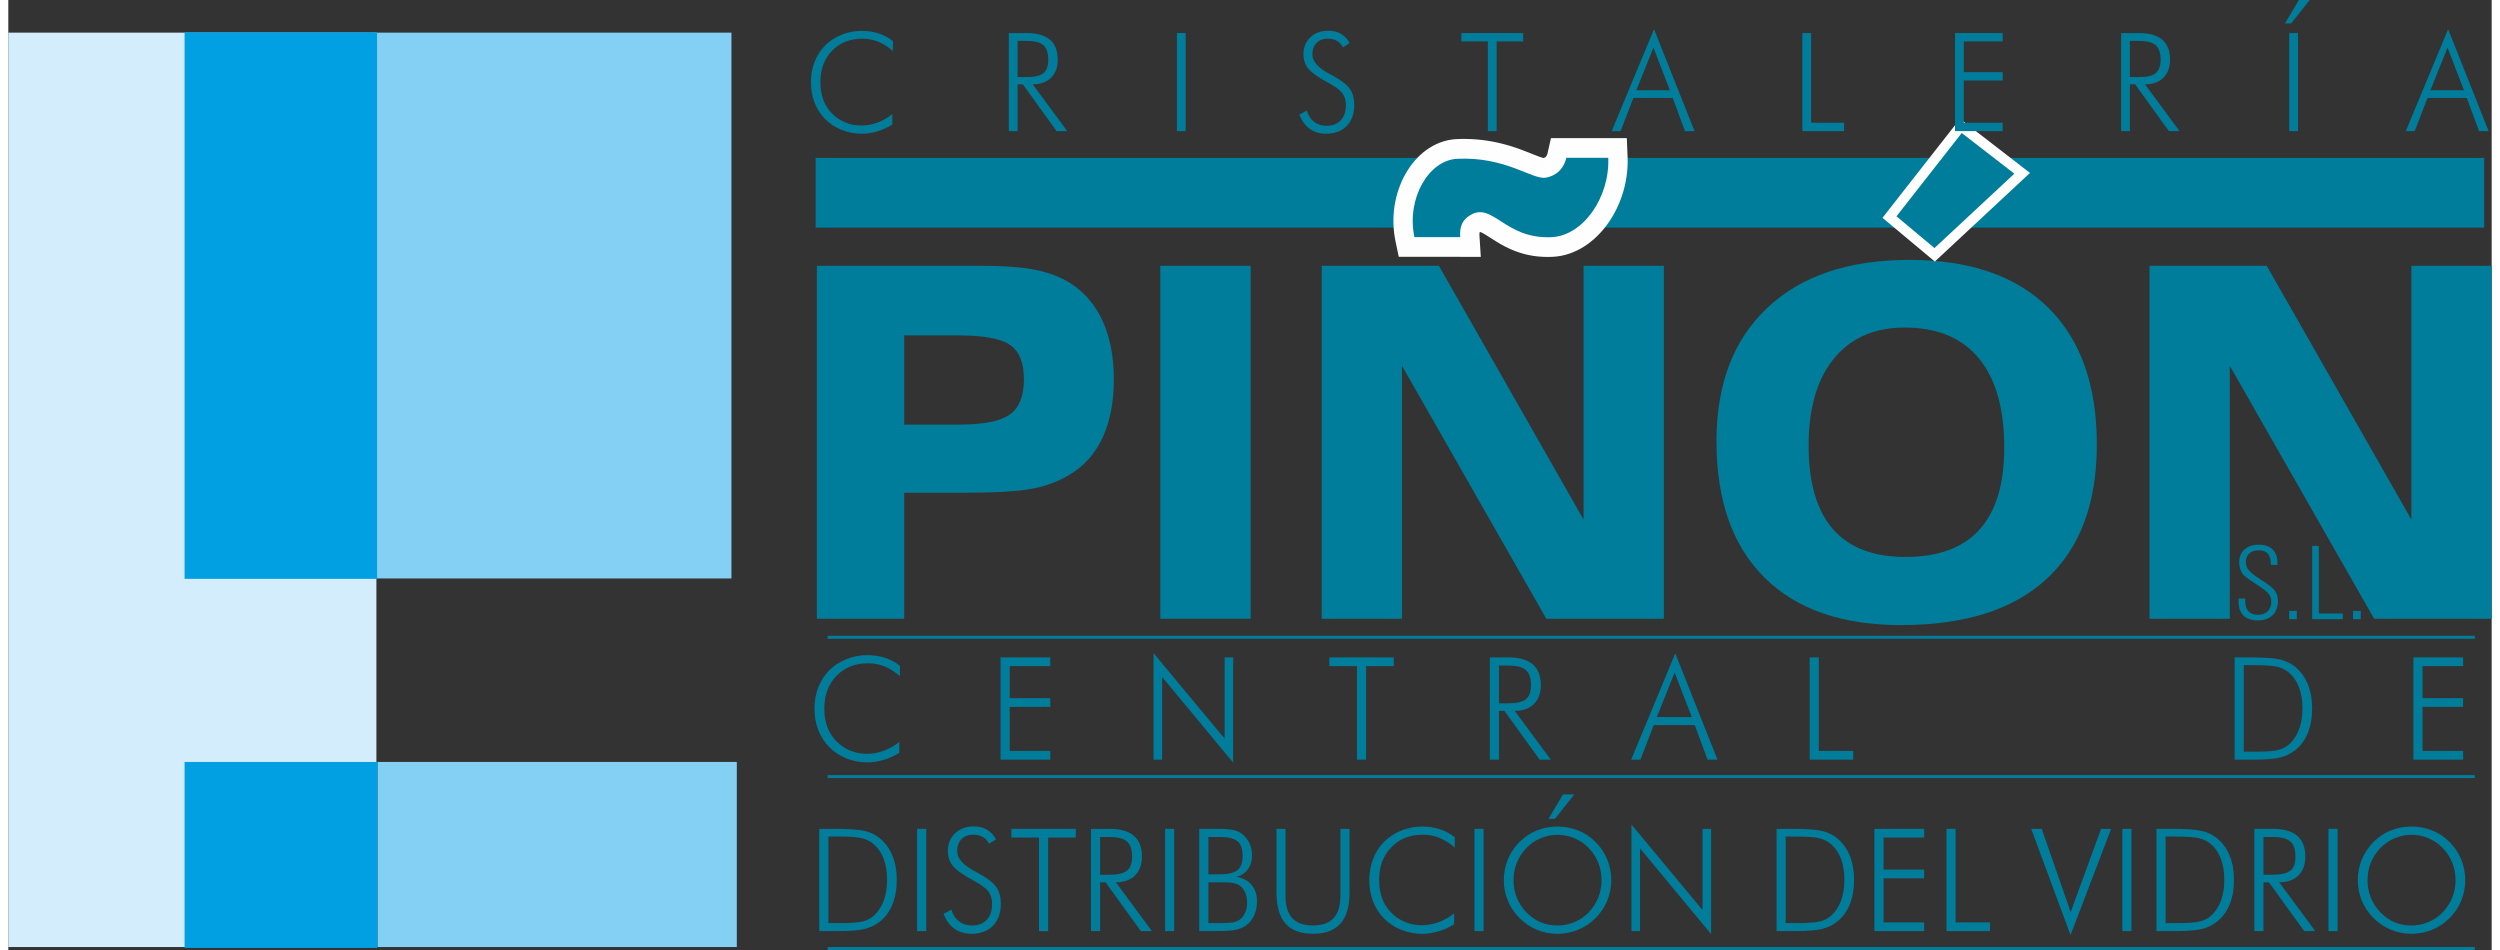
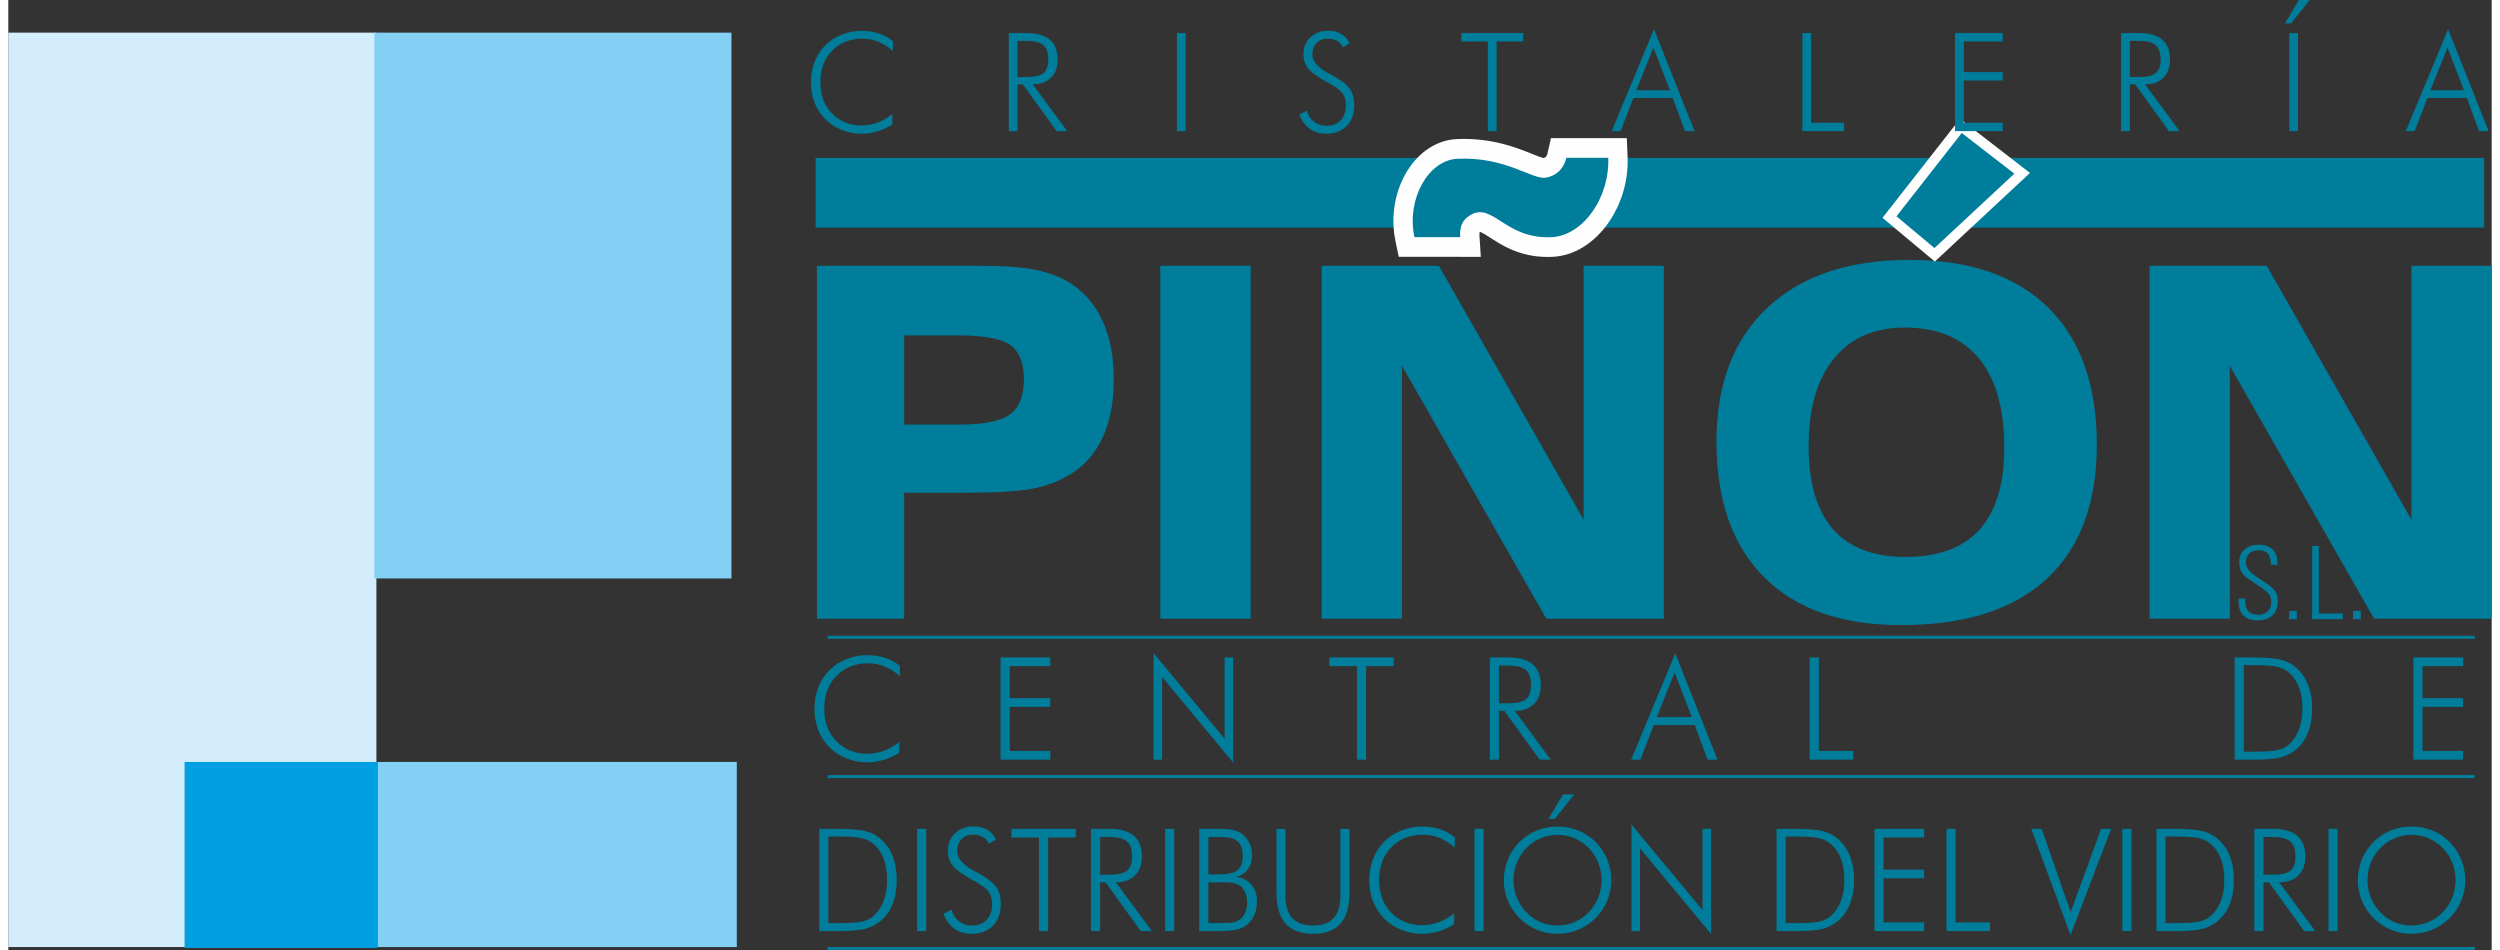
<svg xmlns="http://www.w3.org/2000/svg" xml:space="preserve" width="200px" height="76px" version="1.1" style="shape-rendering:geometricPrecision; text-rendering:geometricPrecision; image-rendering:optimizeQuality; fill-rule:evenodd; clip-rule:evenodd" viewBox="0 0 177372 67853">
  <rect x="0" y="0" width="177372" height="67853" fill="#333333" stroke="none" />
  <defs>
    <style type="text/css">
   
    .fil1 {fill:#D4EDFC}
    .fil2 {fill:#83D0F4}
    .fil3 {fill:#00A0E3}
    .fil4 {fill:#007D9A}
    .fil5 {fill:#FEFEFE;fill-rule:nonzero}
    .fil0 {fill:#007D9A;fill-rule:nonzero}
   
  </style>
  </defs>
  <g id="Capa_x0020_1">
    <g id="_1520660353408">
      <path class="fil0" d="M63986 23955l0 6372 3879 0c1781,0 3009,-239 3671,-724 669,-484 1003,-1324 1003,-2520 0,-1161 -323,-1973 -971,-2434 -648,-461 -1880,-694 -3703,-694l-3879 0zm-6235 20236l0 -25207 11655 0c1697,0 3018,99 3969,291 950,193 1770,508 2464,940 1019,647 1797,1558 2329,2730 528,1173 794,2562 794,4167 0,1610 -272,2993 -809,4154 -544,1162 -1337,2048 -2392,2661 -742,455 -1619,782 -2621,975 -1008,192 -2627,291 -4862,291l-506 0 -3786 0 0 8998 -6235 0z" />
      <polygon id="1" class="fil0" points="82278,44191 82278,18984 88732,18984 88732,44191 " />
      <polygon id="2" class="fil0" points="93808,44191 93808,18984 102178,18984 112512,37113 112512,18984 118245,18984 118245,44191 109849,44191 99541,26126 99541,44191 " />
      <path id="3" class="fil0" d="M128584 31833c0,2643 580,4626 1734,5957 1159,1325 2888,1990 5191,1990 2344,0 4104,-654 5284,-1955 1175,-1307 1765,-3256 1765,-5853 0,-2789 -606,-4919 -1817,-6383 -1217,-1465 -2977,-2194 -5290,-2194 -2172,0 -3859,741 -5065,2223 -1201,1476 -1802,3553 -1802,6215zm6606 12813c-4230,0 -7488,-1132 -9765,-3402 -2282,-2270 -3420,-5508 -3420,-9727 0,-4079 1211,-7259 3635,-9535 2417,-2281 5801,-3419 10145,-3419 4303,0 7609,1138 9922,3419 2308,2276 3462,5538 3462,9774 0,4184 -1191,7376 -3572,9581 -2381,2206 -5848,3309 -10407,3309z" />
      <polygon id="4" class="fil0" points="152934,44191 152934,18984 161304,18984 171638,37113 171638,18984 177372,18984 177372,44191 168975,44191 158667,26126 158667,44191 " />
      <rect class="fil1" y="2331" width="26290" height="65310" />
      <rect class="fil2" x="26147" y="2331" width="25502" height="38985" />
-       <rect class="fil3" x="12589" y="2303" width="13749" height="39041" />
      <rect class="fil2" x="26363" y="54422" width="25668" height="13219" />
      <rect class="fil3" x="12589" y="54422" width="13773" height="13282" />
      <polygon class="fil4" points="57664,11277 176836,11277 176836,16259 57664,16259 " />
      <g>
        <path class="fil5" d="M100429 15532l3269 0 0 2812 -3269 0 -1351 -1112 1351 -1700zm0 2812l-1118 0 -233 -1112 1351 1112zm2996 -8408l130 2811 0 0 -81 7 -81 14 -83 20 -84 29 -85 35 -86 44 -89 53 -90 62 -92 71 -91 80 -91 90 -90 101 -88 107 -86 118 -83 127 -79 132 -74 140 -69 148 -65 155 -59 161 -52 166 -46 171 -40 174 -31 179 -25 182 -16 186 -8 187 0 189 8 192 18 191 27 193 35 193 -2701 588 -60 -325 -45 -323 -29 -323 -14 -319 -1 -318 15 -315 27 -310 40 -306 54 -302 66 -297 79 -292 90 -285 102 -278 113 -272 125 -265 137 -258 148 -250 157 -239 169 -231 181 -222 190 -211 202 -200 214 -189 225 -175 236 -161 246 -146 258 -131 269 -112 275 -92 285 -72 294 -50 299 -27 0 0zm6152 1367l485 2769 0 1 -252 30 -235 2 -218 -18 -198 -32 -187 -41 -179 -49 -171 -53 -165 -57 -162 -60 -161 -62 -163 -63 -164 -66 -166 -66 -168 -67 -170 -65 -174 -66 -180 -65 -184 -63 -188 -61 -193 -59 -199 -57 -205 -53 -211 -49 -217 -46 -222 -40 -230 -34 -239 -29 -244 -23 -253 -16 -261 -8 -269 0 -279 10 -130 -2811 363 -11 355 0 345 10 337 21 325 30 315 38 307 47 296 53 286 59 276 65 265 69 254 71 246 75 235 77 224 77 213 77 203 77 194 75 181 71 169 68 158 62 145 58 134 51 120 44 103 35 86 28 64 18 46 10 21 3 -9 0 -39 1 -65 8 -1 0zm1704 -1439l0 2813 1345 -1090 -23 96 -26 95 -29 100 -32 94 -34 93 -41 102 -43 98 -45 96 -48 93 -53 96 -59 99 -60 92 -66 95 -71 93 -73 89 -79 90 -83 87 -88 86 -90 80 -96 80 -102 76 -103 72 -107 68 -110 64 -117 61 -120 57 -121 50 -123 46 -127 42 -129 36 -131 32 -135 27 -485 -2769 31 -6 30 -7 25 -7 22 -8 21 -8 17 -7 14 -6 12 -7 13 -7 12 -8 10 -7 8 -6 9 -8 9 -7 7 -7 8 -9 7 -7 9 -12 7 -8 7 -11 9 -13 5 -9 8 -15 9 -17 8 -17 7 -15 4 -12 8 -22 7 -20 5 -15 5 -21 5 -20 1346 -1090zm-1346 1090l247 -1090 1099 0 -1346 1090zm4339 1723l-2993 0 0 -2813 2993 0 1380 1348 -1380 1465zm0 -2813l1325 0 55 1348 -1380 -1348zm-3970 8479l-134 -2810 0 0 113 -9 112 -18 115 -27 116 -35 115 -44 119 -54 119 -62 119 -73 122 -83 120 -92 119 -100 117 -110 116 -120 115 -130 110 -136 106 -144 103 -153 98 -158 92 -165 88 -172 81 -178 75 -180 68 -187 61 -190 53 -192 47 -194 38 -198 30 -199 22 -200 14 -201 5 -200 -4 -200 2760 -117 7 327 -9 324 -21 322 -36 318 -48 314 -60 311 -72 308 -85 303 -96 296 -107 291 -117 286 -129 279 -138 271 -149 267 -159 258 -168 249 -178 242 -189 234 -197 222 -206 213 -217 204 -228 193 -235 179 -243 166 -255 155 -264 139 -272 122 -282 107 -290 88 -295 68 -303 48 -309 27 0 0zm-5193 -1761l-1434 -2405 0 0 265 -147 281 -120 292 -90 299 -53 297 -19 286 16 273 43 252 66 232 82 215 92 196 98 185 101 173 103 165 102 159 102 154 99 151 96 149 93 149 90 148 85 149 79 151 75 155 69 157 64 163 56 169 51 175 43 187 35 195 27 208 17 224 7 239 -6 134 2810 -378 9 -365 -11 -354 -28 -339 -46 -324 -62 -312 -76 -296 -88 -280 -98 -267 -107 -250 -113 -237 -116 -223 -119 -208 -120 -193 -116 -181 -113 -167 -107 -155 -99 -140 -89 -127 -79 -112 -67 -95 -52 -80 -40 -58 -25 -39 -14 -19 -6 1 0 13 0 20 -1 17 -3 6 -2 -14 6 -37 21 0 0zm-1413 1762l0 -2812 -1378 1497 -5 -96 -3 -97 -2 -93 1 -97 3 -97 6 -97 8 -97 11 -102 15 -104 16 -91 21 -103 26 -108 27 -95 33 -101 38 -105 40 -98 44 -97 50 -99 56 -99 57 -94 60 -89 63 -86 70 -88 72 -82 74 -80 80 -78 76 -69 78 -66 87 -70 85 -61 81 -56 89 -57 1434 2405 -14 9 -16 11 -10 7 -2 1 -7 7 -6 4 2 -2 1 -1 3 -3 6 -7 0 -1 3 -3 3 -7 5 -9 4 -6 1 -2 0 -1 3 -7 0 1 -3 8 0 -2 0 7 -4 19 -1 11 -2 14 -2 22 -1 25 -1 27 0 30 0 38 1 36 2 40 -1378 1496zm1378 -1496l95 1496 -1473 0 1378 -1496z" />
        <path id="1" class="fil4" d="M103698 16938l-3269 0c-580,-2763 1020,-5498 3061,-5596 3476,-168 5368,1520 6330,1346 897,-163 1321,-803 1461,-1417l2993 0c115,2810 -1780,5555 -4037,5667 -3369,167 -4208,-2570 -5843,-1558 -558,345 -742,826 -696,1558z" />
      </g>
      <g>
        <path class="fil5" d="M135315 14887l2713 2266 -908 1128 -2713 -2267 -106 -1018 1014 -109zm-908 1127l-546 -456 440 -562 106 1018zm5674 -6059l-4660 5950 -1120 -909 4660 -5951 994 -126 126 1036zm-1120 -910l437 -557 557 431 -994 126zm3884 3940l-3757 -2904 867 -1162 3756 2904 50 1119 -916 43zm866 -1162l684 529 -634 590 -50 -1119zm-6620 5356l5703 -5313 967 1076 -5704 5313 -937 26 -29 -1102zm966 1076l-458 427 -479 -401 937 -26z" />
        <polygon id="1" class="fil4" points="137574,17717 134861,15450 139521,9500 143278,12404 " />
      </g>
      <path class="fil0" d="M63176 3644c-341,-301 -691,-523 -1047,-666 -357,-144 -732,-216 -1127,-216 -889,0 -1611,288 -2167,861 -557,574 -834,1322 -834,2244 0,463 67,879 204,1250 136,368 344,698 622,984 276,281 591,495 947,642 355,147 736,220 1143,220 395,0 780,-68 1155,-206 375,-137 730,-339 1066,-607l0 746c-339,211 -696,373 -1073,485 -378,112 -752,170 -1120,170 -499,0 -975,-92 -1429,-273 -453,-181 -843,-438 -1168,-766 -336,-338 -589,-729 -762,-1175 -172,-447 -258,-937 -258,-1470 0,-522 88,-1010 266,-1462 176,-454 431,-844 763,-1172 322,-322 712,-575 1167,-757 456,-181 930,-272 1421,-272 439,0 844,62 1220,184 373,123 715,306 1021,552l-10 704z" />
      <path id="1" class="fil0" d="M72085 2919l0 2586 630 0c582,0 988,-95 1219,-284 229,-189 344,-513 344,-968 0,-482 -118,-825 -357,-1029 -238,-204 -640,-305 -1206,-305l-630 0zm3548 6446l-760 0 -2412 -3341 -376 0 0 3341 -625 0 0 -7004 1263 0c746,0 1302,158 1672,473 371,315 557,794 557,1435 0,546 -159,973 -477,1287 -317,311 -753,468 -1309,468l2467 3341z" />
      <polygon id="2" class="fil0" points="83467,9365 83467,2361 84092,2361 84092,9365 " />
      <path id="3" class="fil0" d="M92206 8187l539 -291c99,344 272,612 517,801 247,191 542,286 887,286 435,0 775,-131 1018,-392 245,-263 367,-624 367,-1087 0,-339 -82,-619 -247,-843 -163,-224 -518,-482 -1058,-776 -692,-372 -1153,-700 -1382,-984 -229,-284 -343,-625 -343,-1023 0,-498 165,-904 496,-1216 330,-311 758,-468 1284,-468 343,0 643,73 898,222 254,149 461,371 622,666l-482 298c-99,-201 -242,-355 -425,-459 -182,-107 -398,-159 -650,-159 -338,0 -606,102 -806,304 -201,202 -302,476 -302,821 0,490 398,949 1193,1373 144,75 253,136 328,176 586,328 977,639 1174,931 197,292 296,671 296,1137 0,628 -179,1126 -540,1495 -360,367 -851,552 -1472,552 -450,0 -836,-114 -1157,-341 -322,-229 -574,-570 -755,-1023z" />
      <polygon id="4" class="fil0" points="105676,9365 105676,2958 103781,2958 103781,2361 108196,2361 108196,2958 106301,2958 106301,9365 " />
      <path id="5" class="fil0" d="M116280 6445l2395 0 -1174 -3044 -1221 3044zm-1759 2920l3022 -7279 2894 7279 -682 0 -878 -2371 -2809 0 -910 2371 -637 0z" />
      <polygon id="6" class="fil0" points="128137,9365 128137,2361 128763,2361 128763,8767 131119,8767 131119,9365 " />
      <polygon id="7" class="fil0" points="139041,9365 139041,2361 142446,2361 142446,2958 139666,2958 139666,5152 142446,5152 142446,5750 139666,5750 139666,8767 142446,8767 142446,9365 " />
      <path id="8" class="fil0" d="M151532 2919l0 2586 630 0c581,0 987,-95 1218,-284 229,-189 345,-513 345,-968 0,-482 -119,-825 -358,-1029 -237,-204 -640,-305 -1205,-305l-630 0zm3547 6446l-760 0 -2412 -3341 -375 0 0 3341 -626 0 0 -7004 1264 0c745,0 1301,158 1672,473 370,315 556,794 556,1435 0,546 -159,973 -476,1287 -317,311 -754,468 -1310,468l2467 3341z" />
      <path id="9" class="fil0" d="M162913 9365l0 -7004 625 0 0 7004 -625 0zm-308 -7690l1000 -1675 770 0 -1329 1675 -441 0z" />
      <path id="10" class="fil0" d="M172997 6445l2395 0 -1173 -3044 -1222 3044zm-1759 2920l3023 -7279 2893 7279 -681 0 -879 -2371 -2808 0 -911 2371 -637 0z" />
      <path class="fil0" d="M159297 42749l478 3c-2,18 -3,38 -4,62 -2,25 -2,61 -2,108 0,329 78,577 234,741 156,166 386,248 693,248 284,0 510,-84 680,-255 170,-169 255,-397 255,-681 0,-203 -55,-381 -166,-535 -110,-154 -388,-374 -831,-664 -40,-25 -100,-64 -178,-116 -339,-218 -580,-390 -722,-515 -127,-116 -225,-258 -293,-426 -67,-168 -101,-354 -101,-557 0,-387 126,-692 379,-918 252,-227 594,-339 1025,-339 431,0 759,114 988,342 227,229 341,559 341,990l0 106 -471 0 0 -49c0,-335 -72,-584 -218,-746 -145,-162 -366,-244 -666,-244 -275,0 -494,76 -660,226 -165,150 -247,351 -247,603 0,217 68,413 203,586 134,172 464,426 989,760 459,288 757,530 894,726 137,196 205,432 205,710 0,442 -126,784 -376,1029 -251,245 -604,367 -1060,367 -453,0 -795,-118 -1027,-351 -232,-234 -349,-577 -349,-1031 0,-50 2,-87 3,-112 1,-27 2,-49 4,-68z" />
      <polygon id="1" class="fil0" points="162905,44224 162905,43635 163454,43635 163454,44224 " />
      <polygon id="2" class="fil0" points="164553,44224 164553,38992 165024,38992 165024,43817 166736,43817 166736,44224 " />
      <polygon id="3" class="fil0" points="167469,44224 167469,43635 168019,43635 168019,44224 " />
      <g>
        <path class="fil0" d="M63677 48293c-356,-313 -720,-545 -1091,-695 -373,-149 -764,-224 -1176,-224 -927,0 -1679,299 -2259,896 -580,600 -870,1380 -870,2342 0,481 70,915 213,1302 142,385 359,728 648,1027 288,292 617,515 988,668 370,153 767,231 1192,231 411,0 812,-72 1203,-215 392,-143 763,-354 1112,-633l0 778c-352,219 -725,388 -1118,505 -395,117 -784,177 -1169,177 -519,0 -1016,-95 -1489,-284 -473,-189 -879,-456 -1219,-799 -349,-352 -613,-761 -794,-1226 -179,-466 -269,-976 -269,-1531 0,-545 92,-1054 278,-1526 184,-473 449,-880 795,-1222 336,-335 743,-599 1217,-789 475,-188 970,-283 1481,-283 458,0 882,64 1273,192 389,128 745,318 1064,575l-10 734z" />
        <polygon id="1" class="fil0" points="70870,54258 70870,46955 74421,46955 74421,47578 71522,47578 71522,49866 74421,49866 74421,50489 71522,50489 71522,53635 74421,53635 74421,54258 " />
        <polygon id="2" class="fil0" points="81797,54258 81797,46648 86873,52757 86873,46955 87484,46955 87484,54473 82409,48351 82409,54258 " />
        <polygon id="3" class="fil0" points="96326,54258 96326,47578 94350,47578 94350,46955 98953,46955 98953,47578 96978,47578 96978,54258 " />
        <path id="4" class="fil0" d="M106469 47537l0 2696 657 0c607,0 1030,-98 1271,-296 239,-197 359,-534 359,-1009 0,-502 -124,-860 -373,-1073 -247,-212 -667,-318 -1257,-318l-657 0zm3699 6721l-792 0 -2516 -3483 -391 0 0 3483 -652 0 0 -7303 1318 0c777,0 1357,165 1743,494 386,328 580,827 580,1496 0,568 -166,1014 -497,1341 -331,326 -785,489 -1365,489l2572 3483z" />
        <path id="5" class="fil0" d="M117743 51214l2497 0 -1224 -3175 -1273 3175zm-1834 3044l3151 -7589 3017 7589 -711 0 -915 -2472 -2929 0 -950 2472 -663 0z" />
        <polygon id="6" class="fil0" points="128662,54258 128662,46955 129313,46955 129313,53635 131771,53635 131771,54258 " />
        <path id="7" class="fil0" d="M159664 53686l916 0c741,0 1267,-43 1577,-127 310,-86 573,-229 789,-431 301,-286 526,-642 680,-1067 154,-427 231,-911 231,-1458 0,-558 -77,-1050 -233,-1476 -155,-425 -384,-774 -688,-1047 -230,-209 -509,-357 -838,-444 -329,-87 -906,-129 -1728,-129l-123 0 -583 0 0 6179zm-652 572l0 -7303 1117 0c996,0 1702,49 2120,149 417,99 777,271 1076,515 398,321 702,737 911,1246 209,509 313,1091 313,1747 0,655 -104,1237 -313,1748 -209,511 -510,919 -901,1224 -309,243 -663,417 -1061,519 -398,104 -1040,155 -1924,155l-221 0 -1117 0z" />
        <polygon id="8" class="fil0" points="171782,54258 171782,46955 175332,46955 175332,47578 172434,47578 172434,49866 175332,49866 175332,50489 172434,50489 172434,53635 175332,53635 175332,54258 " />
-         <path id="9" class="fil0" d="M58572 65930l916 0c740,0 1267,-43 1576,-128 311,-85 574,-228 789,-431 301,-286 527,-641 681,-1067 154,-426 231,-911 231,-1457 0,-559 -77,-1051 -233,-1476 -155,-426 -384,-775 -689,-1047 -228,-210 -508,-358 -837,-445 -329,-87 -906,-129 -1728,-129l-122 0 -584 0 0 6180zm-652 572l0 -7303 1117 0c996,0 1702,49 2120,149 417,99 777,271 1076,514 398,322 702,737 911,1247 209,509 312,1091 312,1746 0,656 -103,1238 -312,1748 -209,511 -510,920 -901,1224 -309,244 -664,417 -1062,520 -397,104 -1039,155 -1924,155l-220 0 -1117 0z" />
+         <path id="9" class="fil0" d="M58572 65930l916 0c740,0 1267,-43 1576,-128 311,-85 574,-228 789,-431 301,-286 527,-641 681,-1067 154,-426 231,-911 231,-1457 0,-559 -77,-1051 -233,-1476 -155,-426 -384,-775 -689,-1047 -228,-210 -508,-358 -837,-445 -329,-87 -906,-129 -1728,-129l-122 0 -584 0 0 6180m-652 572l0 -7303 1117 0c996,0 1702,49 2120,149 417,99 777,271 1076,514 398,322 702,737 911,1247 209,509 312,1091 312,1746 0,656 -103,1238 -312,1748 -209,511 -510,920 -901,1224 -309,244 -664,417 -1062,520 -397,104 -1039,155 -1924,155l-220 0 -1117 0z" />
        <polygon id="10" class="fil0" points="64909,66502 64909,59199 65561,59199 65561,66502 " />
        <path id="11" class="fil0" d="M66797 65274l561 -304c104,359 284,638 540,835 258,199 565,298 925,298 452,0 807,-136 1061,-408 256,-274 383,-650 383,-1134 0,-353 -86,-645 -257,-878 -171,-234 -541,-503 -1104,-809 -722,-388 -1202,-730 -1441,-1027 -239,-296 -358,-652 -358,-1067 0,-520 173,-941 517,-1267 344,-325 791,-488 1339,-488 358,0 671,76 936,231 266,155 482,387 649,695l-502 309c-103,-209 -252,-369 -443,-477 -191,-111 -416,-166 -679,-166 -352,0 -632,106 -840,317 -209,211 -315,497 -315,856 0,511 415,989 1244,1432 151,78 264,141 343,183 610,343 1018,667 1223,971 206,305 310,700 310,1185 0,655 -188,1175 -564,1559 -376,383 -887,576 -1534,576 -470,0 -873,-119 -1207,-356 -336,-238 -599,-594 -787,-1066z" />
        <polygon id="12" class="fil0" points="73616,66502 73616,59821 71641,59821 71641,59199 76244,59199 76244,59821 74269,59821 74269,66502 " />
        <path id="13" class="fil0" d="M77980 59780l0 2697 656 0c607,0 1030,-99 1271,-296 239,-197 359,-534 359,-1009 0,-503 -123,-860 -372,-1073 -248,-213 -667,-319 -1258,-319l-656 0zm3699 6722l-792 0 -2516 -3484 -391 0 0 3484 -652 0 0 -7303 1317 0c777,0 1357,165 1744,493 385,328 579,827 579,1497 0,568 -165,1014 -496,1341 -331,325 -785,488 -1366,488l2573 3484z" />
        <polygon id="14" class="fil0" points="82622,66502 82622,59199 83274,59199 83274,66502 " />
        <path id="15" class="fil0" d="M85713 62447l812 0c597,0 1020,-101 1266,-300 245,-199 369,-531 369,-996 0,-502 -121,-856 -360,-1062 -240,-206 -665,-309 -1275,-309l-812 0 0 2667zm0 3483l832 0c471,0 798,-21 978,-60 179,-41 331,-109 455,-204 152,-121 275,-286 366,-497 92,-211 137,-438 137,-678 0,-293 -50,-550 -152,-771 -100,-221 -241,-387 -420,-497 -124,-74 -269,-126 -438,-157 -167,-32 -429,-48 -784,-48l-142 0 -832 0 0 2912zm-652 572l0 -7303 1244 0c544,0 939,27 1179,80 243,52 448,144 619,274 238,182 418,406 543,670 124,264 186,557 186,875 0,390 -101,720 -299,995 -199,272 -473,451 -823,538 460,69 821,257 1081,563 262,306 392,694 392,1163 0,342 -50,647 -152,912 -101,266 -254,495 -460,690 -209,199 -460,338 -754,420 -294,82 -794,123 -1503,123l-1253 0z" />
        <path id="16" class="fil0" d="M90579 59199l642 0 0 4769c0,722 162,1259 484,1609 323,351 818,526 1483,526 657,0 1147,-175 1469,-526 323,-350 486,-887 486,-1609l0 -4769 651 0 0 4555c0,988 -215,1725 -646,2212 -432,486 -1084,730 -1958,730 -879,0 -1533,-244 -1964,-730 -431,-487 -647,-1224 -647,-2212l0 -4555z" />
        <path id="17" class="fil0" d="M103305 60536c-356,-313 -720,-545 -1091,-694 -373,-150 -764,-225 -1176,-225 -928,0 -1680,300 -2260,897 -580,600 -869,1379 -869,2341 0,482 70,916 213,1302 141,385 359,729 648,1027 287,293 617,516 988,669 369,153 767,230 1192,230 411,0 812,-72 1203,-215 392,-142 763,-353 1112,-633l0 778c-352,220 -726,388 -1118,506 -395,117 -784,177 -1169,177 -519,0 -1016,-95 -1489,-285 -473,-189 -879,-456 -1219,-798 -349,-352 -613,-761 -794,-1226 -179,-466 -269,-977 -269,-1532 0,-545 92,-1054 278,-1525 184,-473 449,-880 795,-1222 336,-336 743,-600 1217,-789 475,-189 970,-284 1481,-284 458,0 881,65 1273,193 389,127 745,317 1064,575l-10 733z" />
        <polygon id="18" class="fil0" points="104718,66502 104718,59199 105370,59199 105370,66502 " />
        <path id="19" class="fil0" d="M110647 66103c424,0 826,-80 1205,-240 378,-158 721,-391 1023,-698 298,-310 525,-660 684,-1055 159,-393 237,-809 237,-1244 0,-440 -78,-855 -235,-1245 -156,-392 -385,-742 -686,-1056 -298,-306 -635,-539 -1016,-697 -380,-160 -784,-241 -1212,-241 -425,0 -824,81 -1200,241 -375,158 -716,391 -1018,697 -301,317 -530,668 -686,1056 -157,386 -235,802 -235,1245 0,439 78,854 235,1244 156,392 385,742 686,1055 301,310 636,543 1008,702 372,158 775,236 1210,236zm3841 -3237c0,515 -97,1004 -289,1468 -192,464 -470,877 -832,1240 -370,366 -786,643 -1251,836 -463,191 -953,286 -1469,286 -516,0 -1005,-95 -1468,-286 -461,-193 -876,-470 -1242,-836 -366,-369 -643,-785 -836,-1245 -190,-461 -286,-948 -286,-1463 0,-523 96,-1015 286,-1480 193,-463 470,-880 836,-1250 359,-361 769,-636 1231,-822 459,-185 952,-279 1479,-279 530,0 1024,94 1488,282 461,188 872,461 1232,819 366,370 643,787 835,1250 191,465 286,957 286,1480zm-4483 -4382l1043 -1747 803 0 -1387 1747 -459 0z" />
        <polygon id="20" class="fil0" points="115933,66502 115933,58892 121008,65000 121008,59199 121620,59199 121620,66716 116544,60594 116544,66502 " />
        <path id="21" class="fil0" d="M126949 65930l916 0c740,0 1267,-43 1576,-128 311,-85 573,-228 789,-431 301,-286 527,-641 680,-1067 154,-426 231,-911 231,-1457 0,-559 -77,-1051 -232,-1476 -156,-426 -385,-775 -689,-1047 -229,-210 -508,-358 -838,-445 -329,-87 -906,-129 -1728,-129l-122 0 -583 0 0 6180zm-652 572l0 -7303 1116 0c997,0 1702,49 2120,149 418,99 777,271 1076,514 398,322 702,737 912,1247 208,509 312,1091 312,1746 0,656 -104,1238 -312,1748 -210,511 -510,920 -901,1224 -310,244 -664,417 -1062,520 -398,104 -1040,155 -1924,155l-221 0 -1116 0z" />
        <polygon id="22" class="fil0" points="133286,66502 133286,59199 136836,59199 136836,59821 133938,59821 133938,62110 136836,62110 136836,62733 133938,62733 133938,65879 136836,65879 136836,66502 " />
        <polygon id="23" class="fil0" points="138433,66502 138433,59199 139085,59199 139085,65879 141542,65879 141542,66502 " />
        <polygon id="24" class="fil0" points="147292,66788 144484,59199 145235,59199 147302,65145 149475,59199 150191,59199 " />
        <polygon id="25" class="fil0" points="150991,66502 150991,59199 151643,59199 151643,66502 " />
        <path id="26" class="fil0" d="M154083 65930l916 0c740,0 1267,-43 1576,-128 311,-85 573,-228 789,-431 301,-286 527,-641 680,-1067 154,-426 231,-911 231,-1457 0,-559 -77,-1051 -232,-1476 -156,-426 -385,-775 -689,-1047 -229,-210 -508,-358 -838,-445 -329,-87 -906,-129 -1728,-129l-122 0 -583 0 0 6180zm-652 572l0 -7303 1116 0c997,0 1702,49 2120,149 418,99 777,271 1076,514 398,322 702,737 911,1247 209,509 313,1091 313,1746 0,656 -104,1238 -313,1748 -209,511 -509,920 -901,1224 -309,244 -663,417 -1061,520 -398,104 -1040,155 -1924,155l-221 0 -1116 0z" />
        <path id="27" class="fil0" d="M161071 59780l0 2697 657 0c607,0 1030,-99 1271,-296 239,-197 359,-534 359,-1009 0,-503 -123,-860 -372,-1073 -248,-213 -667,-319 -1258,-319l-657 0zm3700 6722l-792 0 -2516 -3484 -392 0 0 3484 -651 0 0 -7303 1317 0c777,0 1357,165 1743,493 387,328 581,827 581,1497 0,568 -166,1014 -497,1341 -331,325 -786,488 -1366,488l2573 3484z" />
        <polygon id="28" class="fil0" points="165714,66502 165714,59199 166366,59199 166366,66502 " />
        <path id="29" class="fil0" d="M171643 66103c424,0 826,-80 1205,-240 378,-158 720,-391 1023,-698 298,-310 525,-660 684,-1055 159,-393 238,-809 238,-1244 0,-440 -79,-855 -236,-1245 -156,-392 -385,-742 -686,-1056 -297,-306 -635,-539 -1016,-697 -380,-160 -784,-241 -1212,-241 -425,0 -824,81 -1200,241 -375,158 -716,391 -1018,697 -301,317 -530,668 -686,1056 -157,386 -235,802 -235,1245 0,439 78,854 235,1244 156,392 385,742 686,1055 301,310 636,543 1008,702 372,158 775,236 1210,236zm3841 -3237c0,515 -97,1004 -289,1468 -192,464 -469,877 -832,1240 -370,366 -786,643 -1251,836 -463,191 -952,286 -1469,286 -516,0 -1005,-95 -1468,-286 -461,-193 -876,-470 -1242,-836 -366,-369 -643,-785 -836,-1245 -190,-461 -285,-948 -285,-1463 0,-523 95,-1015 285,-1480 193,-463 470,-880 836,-1250 359,-361 769,-636 1231,-822 459,-185 953,-279 1479,-279 530,0 1024,94 1488,282 461,188 872,461 1232,819 366,370 643,787 835,1250 191,465 286,957 286,1480z" />
        <path class="fil4" d="M58519 67641l117647 0 0 212 -117647 0 0 -212zm0 -12279l117647 0 0 212 -117647 0 0 -212zm0 -9949l117647 0 0 212 -117647 0 0 -212z" />
      </g>
    </g>
  </g>
</svg>